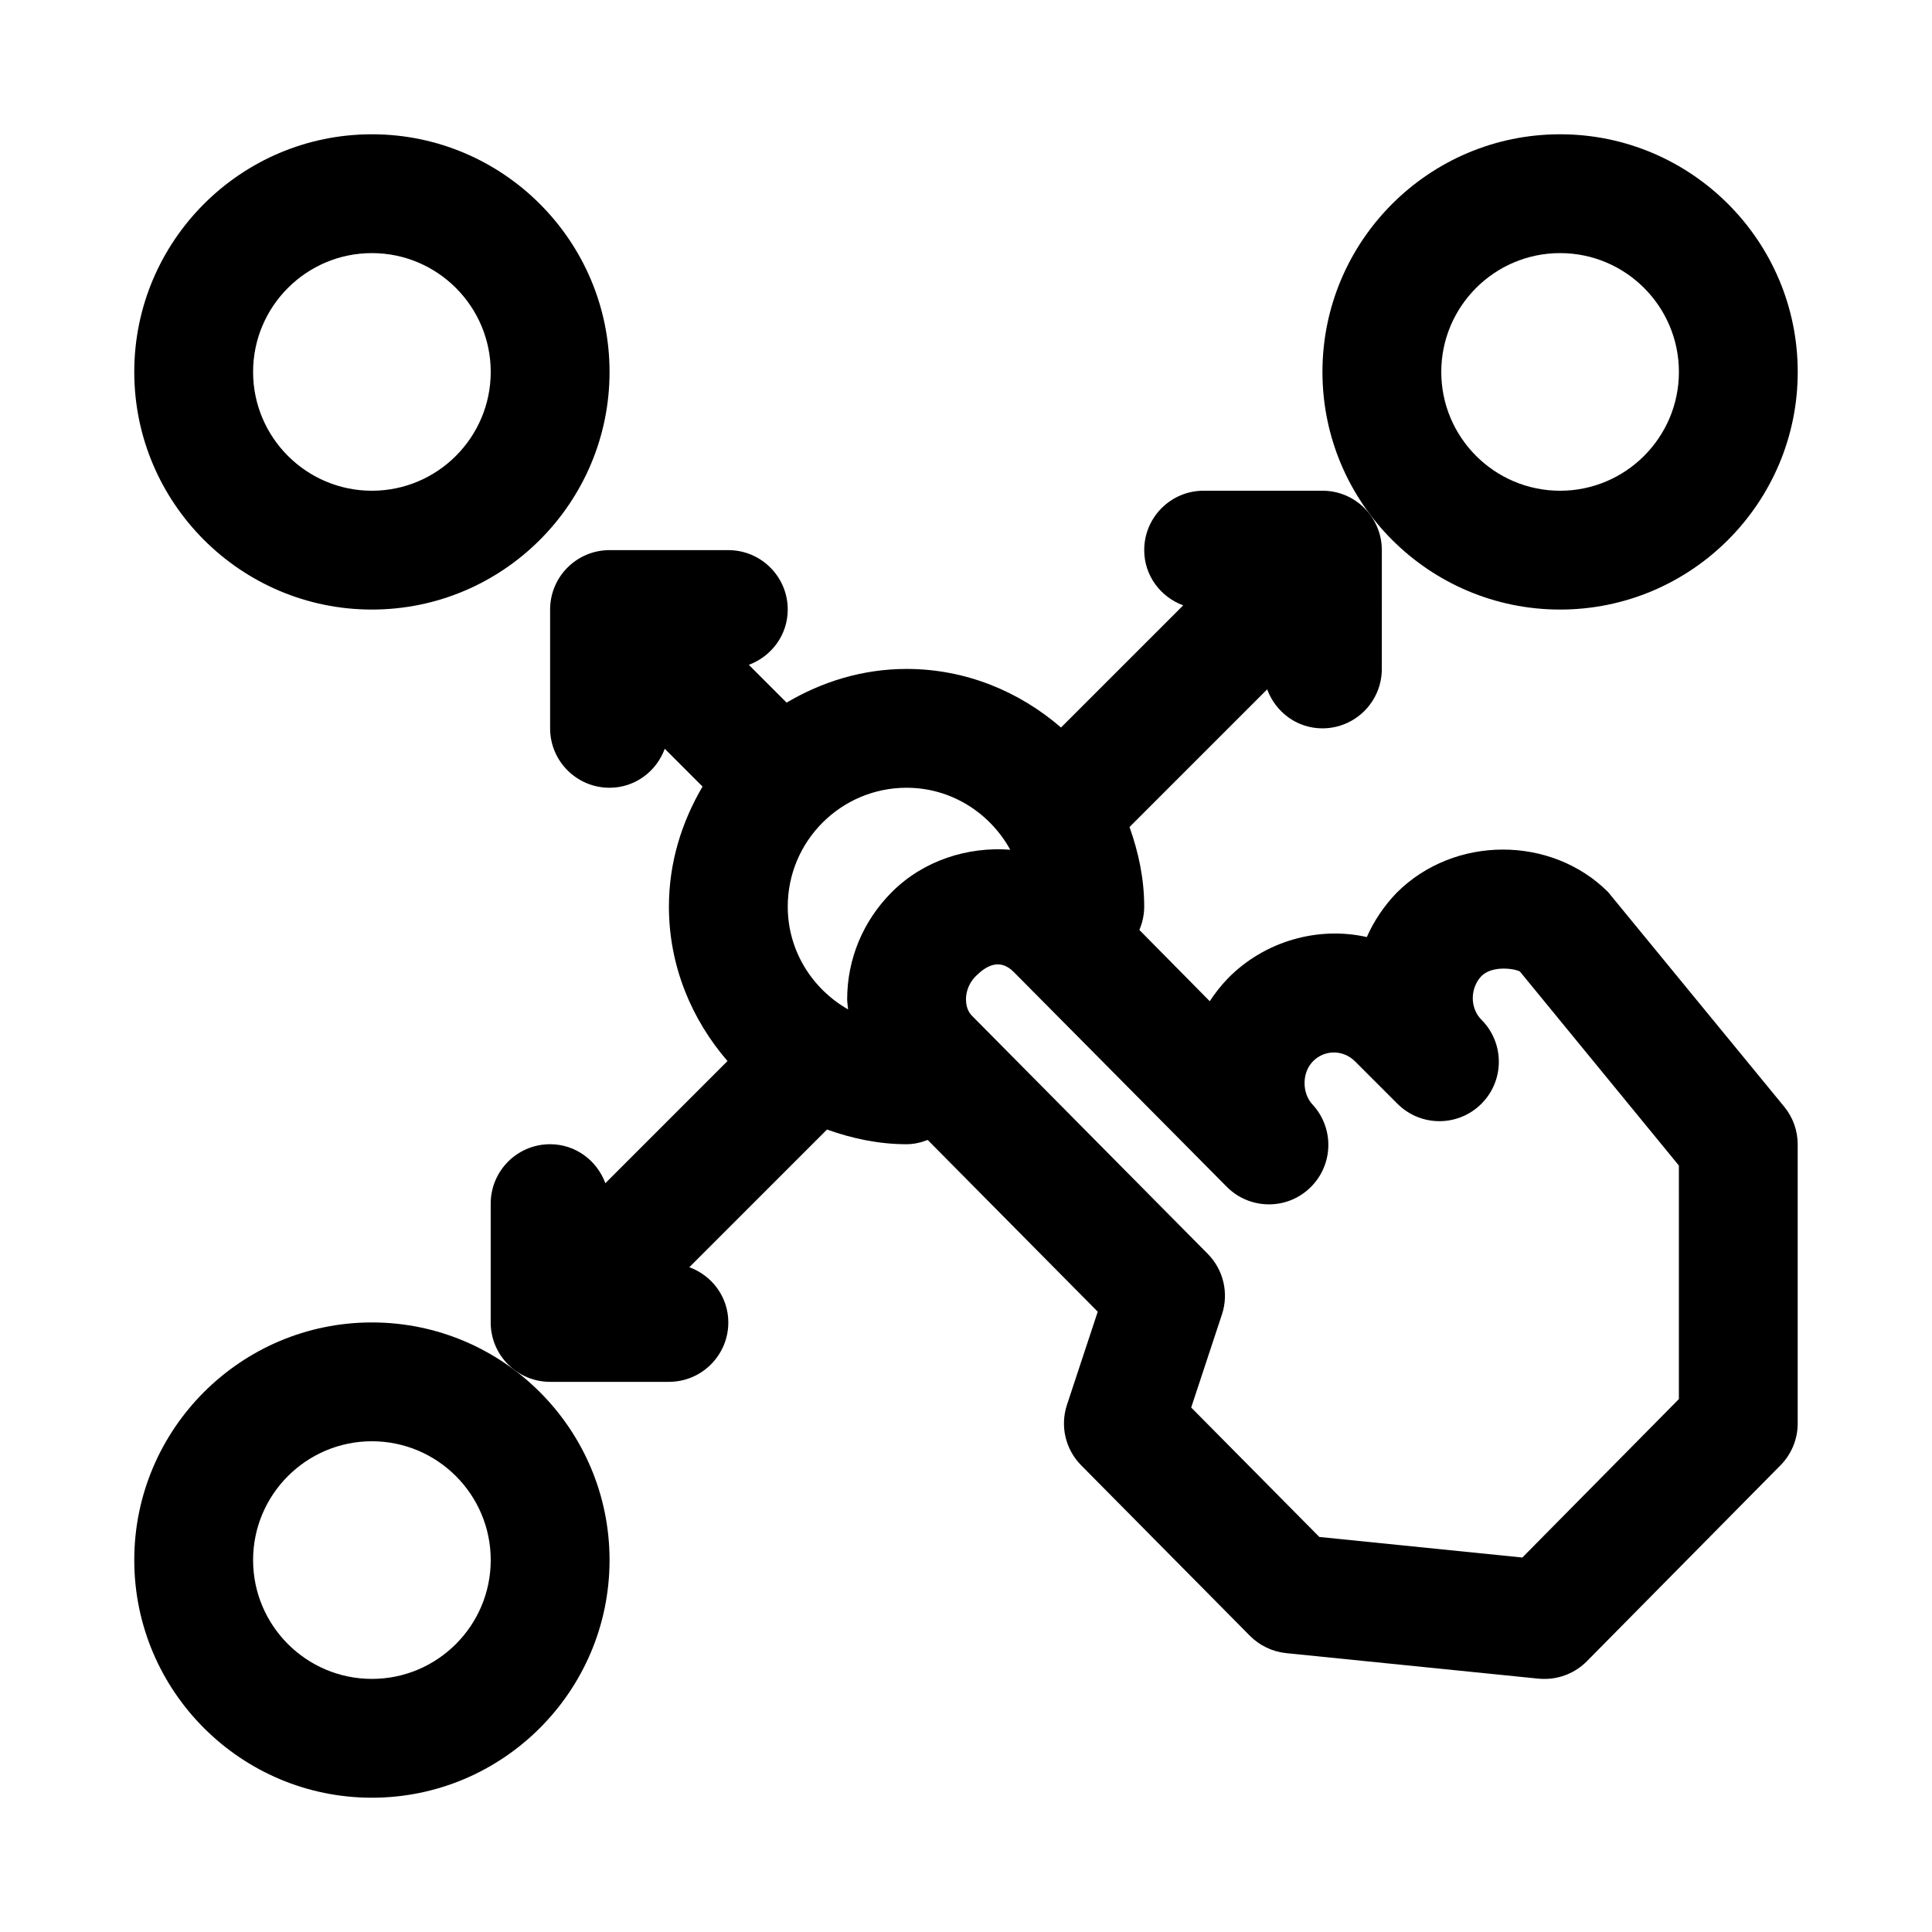
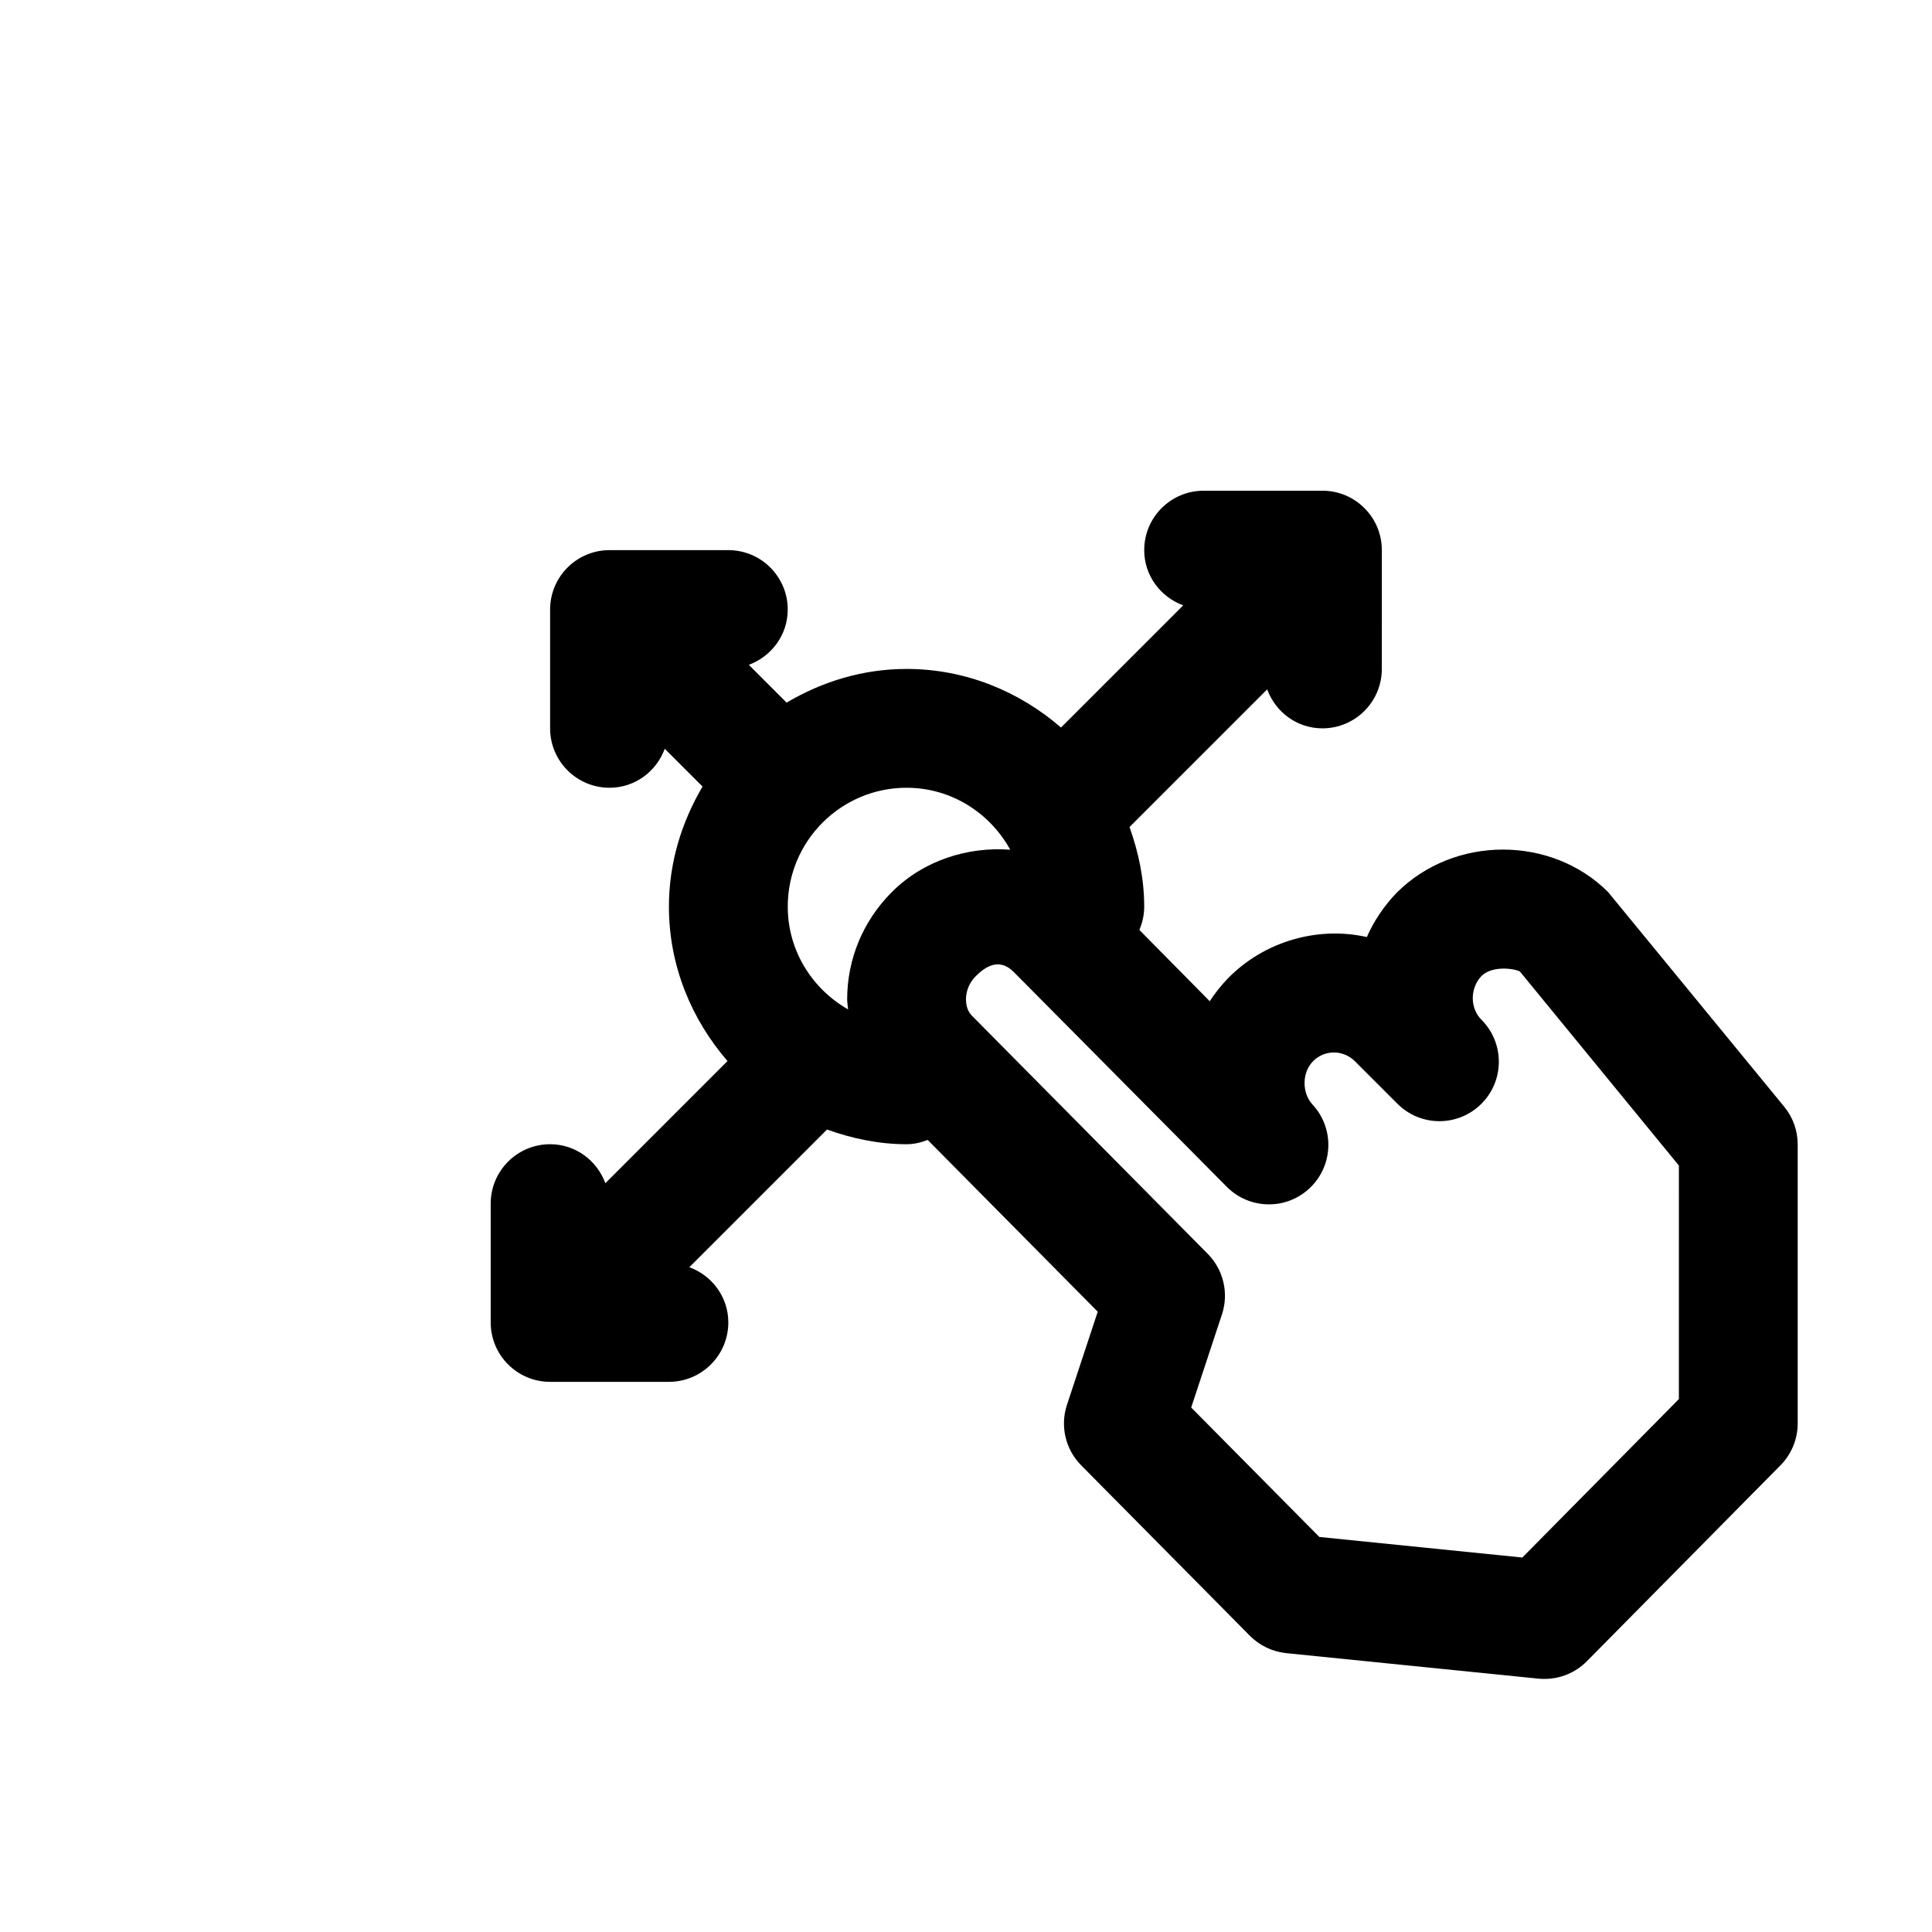
<svg xmlns="http://www.w3.org/2000/svg" fill="#000000" width="800px" height="800px" version="1.1" viewBox="144 144 512 512">
  <g>
    <path d="m570.14 380.38c-14.957-14.926-40.668-15.098-56 0.203-3.352 3.481-6.031 7.461-7.918 11.746-12.895-2.914-27.094 1.055-36.777 10.91-1.828 1.891-3.449 3.938-4.848 6.094l-18.656-18.895c0.812-1.891 1.285-3.984 1.285-6.188 0-7.43-1.527-14.453-3.891-21.082l36.48-36.48c2.219 6 7.871 10.332 14.641 10.332 8.691 0 15.742-7.055 15.742-15.742l0.004-31.492c0-8.691-7.055-15.742-15.742-15.742h-31.488c-8.691 0-15.742 7.055-15.742 15.742 0 6.769 4.328 12.422 10.328 14.641l-32.375 32.371c-11.035-9.539-25.234-15.523-40.934-15.523-11.652 0-22.418 3.387-31.789 8.926l-10.012-10.012c5.984-2.234 10.312-7.887 10.312-14.656 0-8.691-7.055-15.742-15.742-15.742h-31.488c-8.691 0-15.742 7.055-15.742 15.742v31.488c0 8.691 7.055 15.742 15.742 15.742 6.769 0 12.422-4.328 14.641-10.328l10.012 10.012c-5.523 9.387-8.91 20.156-8.91 31.805 0 15.695 5.984 29.898 15.523 40.934l-32.367 32.371c-2.223-6-7.875-10.328-14.645-10.328-8.691 0-15.742 7.055-15.742 15.742v31.488c0 8.691 7.055 15.742 15.742 15.742h31.488c8.691 0 15.742-7.055 15.742-15.742 0-6.769-4.328-12.422-10.328-14.641l36.48-36.48c6.629 2.363 13.652 3.891 21.082 3.891 1.984 0 3.856-0.457 5.606-1.133l45.059 45.516-8.156 24.688c-1.859 5.621-0.395 11.809 3.762 16.012l44.715 45.184c2.582 2.598 5.969 4.219 9.605 4.598l66.914 6.769c0.531 0.047 1.066 0.062 1.586 0.062 4.188 0 8.219-1.668 11.195-4.676l51.324-51.941c2.914-2.957 4.551-6.926 4.551-11.066v-73.98c0-3.637-1.258-7.164-3.574-9.98zm-185.89-27.617c11.871 0 22.105 6.691 27.473 16.422-11.211-0.852-22.938 2.785-31.363 11.211-7.633 7.633-11.852 17.742-11.852 28.449 0 0.914 0.188 1.762 0.25 2.66-9.508-5.434-15.996-15.539-15.996-27.254 0-17.363 14.125-31.488 31.488-31.488zm204.67 162.01-41.484 41.988-53.797-5.449-33.961-34.305 8.156-24.688c1.859-5.621 0.395-11.809-3.762-16.027l-62.41-63.023c-0.41-0.406-1.668-1.668-1.668-4.422 0-1.324 0.332-3.891 2.629-6.188 2.598-2.582 6.25-4.914 10.078-1.023l56.457 56.93c6.078 6.062 15.902 6.156 22.059 0.172 6.172-5.969 6.438-15.762 0.582-22.059-1.324-1.418-2.078-3.481-2.078-5.637 0-2.297 0.789-4.297 2.25-5.809 3.008-3.055 7.981-3.148 11.18 0.094l11.18 11.18c6.156 6.156 16.105 6.156 22.262 0 3.07-3.07 4.613-7.102 4.613-11.133s-1.543-8.062-4.613-11.133c-1.465-1.465-2.297-3.559-2.297-5.715 0-2.234 0.883-4.394 2.297-5.856 3.039-3.023 9.289-1.875 10.234-1.164l42.094 51.375z" />
-     <path d="m242.56 305.54c34.73 0 62.977-28.246 62.977-62.977 0-34.73-28.246-62.977-62.977-62.977-34.73 0-62.977 28.246-62.977 62.977 0 34.73 28.246 62.977 62.977 62.977zm0-94.465c17.367 0 31.488 14.121 31.488 31.488 0 17.363-14.125 31.488-31.488 31.488-17.367 0-31.488-14.125-31.488-31.488 0-17.367 14.121-31.488 31.488-31.488z" />
-     <path d="m557.44 305.54c34.73 0 62.977-28.246 62.977-62.977 0-34.73-28.246-62.977-62.977-62.977s-62.977 28.246-62.977 62.977c0 34.73 28.246 62.977 62.977 62.977zm0-94.465c17.367 0 31.488 14.121 31.488 31.488 0 17.367-14.121 31.488-31.488 31.488s-31.488-14.121-31.488-31.488c0-17.367 14.125-31.488 31.488-31.488z" />
-     <path d="m242.56 494.46c-34.73 0-62.977 28.246-62.977 62.977s28.246 62.977 62.977 62.977c34.73 0 62.977-28.246 62.977-62.977s-28.246-62.977-62.977-62.977zm0 94.465c-17.367 0-31.488-14.121-31.488-31.488s14.121-31.488 31.488-31.488c17.367 0 31.488 14.121 31.488 31.488s-14.125 31.488-31.488 31.488z" />
  </g>
</svg>